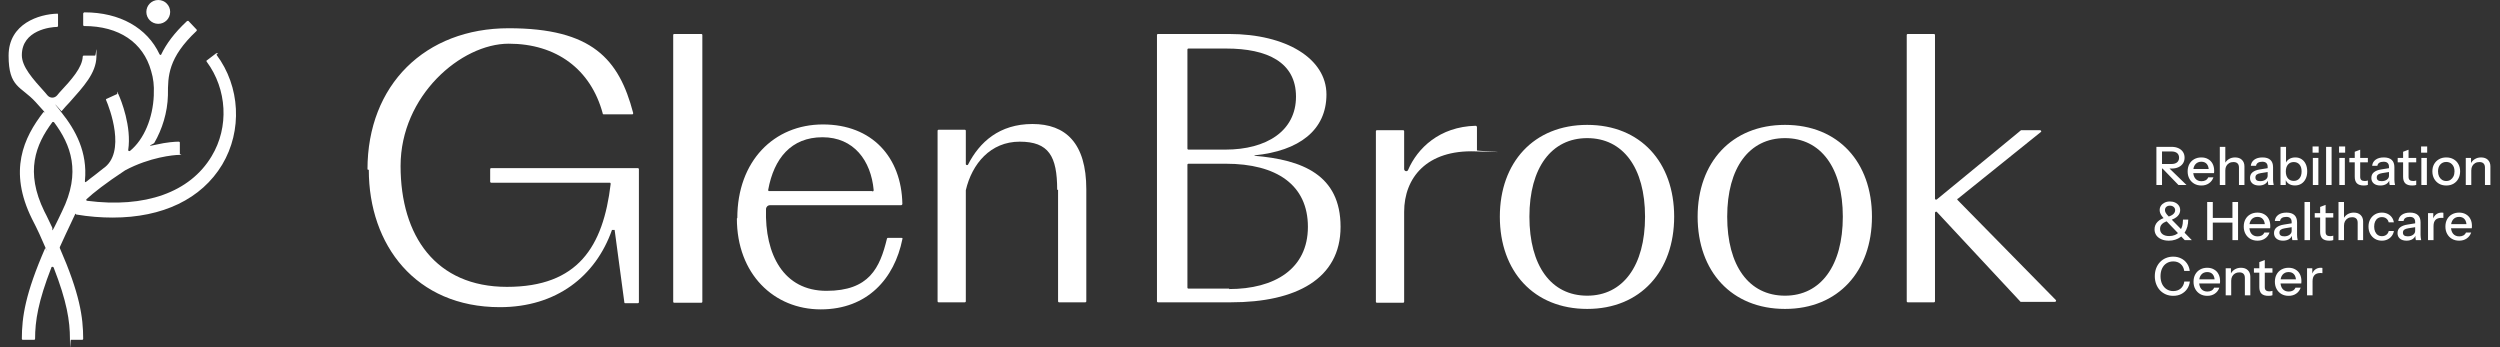
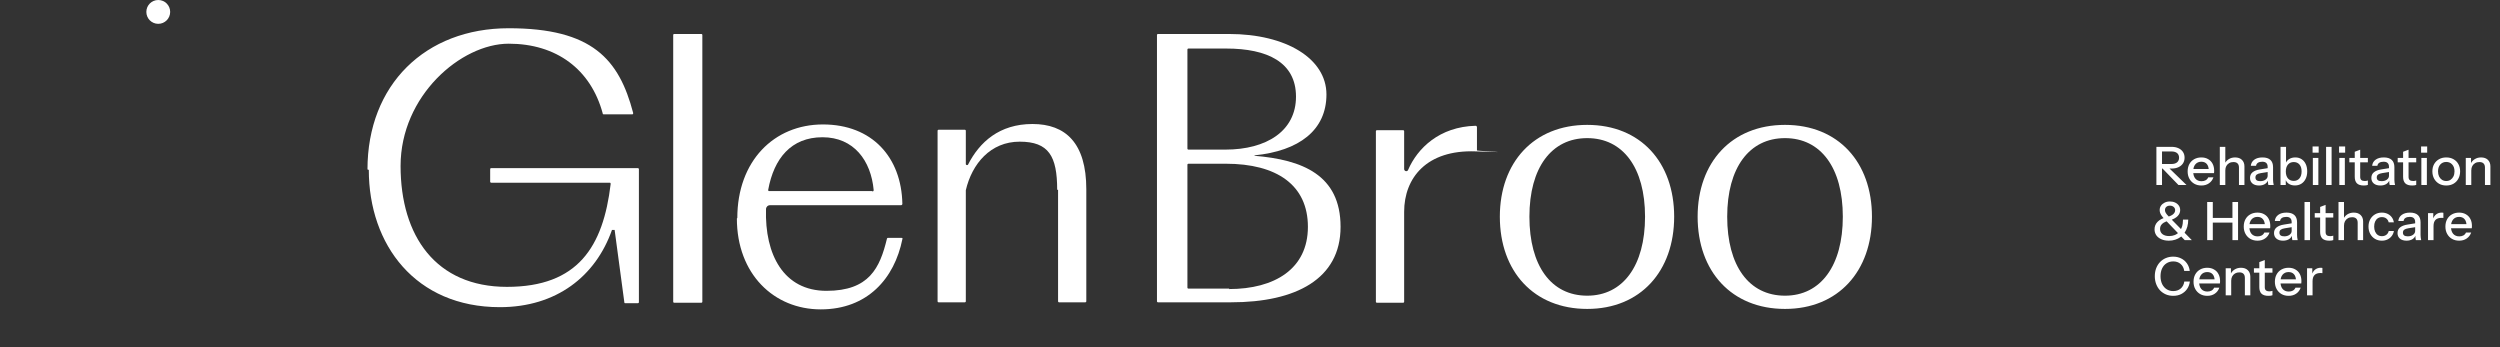
<svg xmlns="http://www.w3.org/2000/svg" width="216" height="30" viewBox="0 0 216 30" fill="none">
  <rect x="0" y="0" width="216" height="30" fill="#333333" stroke="none" />
  <g clip-path="url(#clip0_19_7845)">
-     <path d="M18.817 4.614C18.817 4.575 18.741 4.575 18.665 4.614L17.864 5.224C17.826 5.224 17.826 5.3 17.864 5.338C19.618 7.702 19.809 10.982 18.284 13.498C16.415 16.625 12.526 17.998 7.531 17.349C7.454 17.349 7.416 17.235 7.492 17.197C8.064 16.663 9.132 15.824 10.81 14.718C12.945 13.574 15.042 13.384 15.462 13.384C15.881 13.384 15.538 13.346 15.538 13.307V12.316C15.538 12.278 15.5 12.24 15.424 12.24C15.157 12.24 14.432 12.278 13.441 12.507C12.45 12.736 13.288 12.431 13.326 12.354C14.013 11.172 14.47 9.723 14.509 8.236V8.16C14.509 6.596 14.509 4.995 16.987 2.669C16.987 2.669 17.025 2.593 16.987 2.554L16.301 1.83C16.301 1.792 16.186 1.792 16.148 1.83C15.042 2.86 14.356 3.813 13.937 4.69C13.937 4.766 13.822 4.766 13.784 4.69C12.716 2.402 10.352 1.067 7.302 1.067C7.264 1.067 7.187 1.106 7.187 1.182V2.173C7.187 2.211 7.225 2.249 7.264 2.249C10.276 2.249 12.373 3.66 13.06 6.139C13.25 6.749 13.326 7.435 13.288 8.084C13.288 8.122 13.288 8.16 13.288 8.236C13.212 10.181 12.45 12.049 11.229 13.041C11.153 13.079 11.077 13.041 11.077 12.964C11.382 10.943 10.467 8.656 10.238 8.16C10.009 7.664 10.162 8.084 10.123 8.122L9.208 8.541C9.17 8.541 9.132 8.617 9.17 8.656C9.437 9.266 10.962 13.193 8.903 14.566C8.674 14.757 8.408 14.947 8.179 15.138C7.912 15.329 7.683 15.519 7.492 15.672C7.302 15.824 7.34 15.672 7.34 15.595C7.569 13.155 6.539 11.248 5.319 9.723C4.099 8.198 5.319 9.647 5.319 9.609C5.548 9.342 5.777 9.075 6.005 8.846C7.226 7.473 8.293 6.33 8.331 4.919C8.369 3.508 8.293 4.804 8.217 4.804H7.225C7.187 4.804 7.149 4.842 7.149 4.881C7.111 5.834 6.196 6.863 5.128 8.007C5.052 8.084 5.014 8.16 4.938 8.236C4.709 8.503 4.328 8.503 4.099 8.236C4.022 8.16 3.984 8.084 3.908 8.007C2.802 6.787 1.887 5.758 1.887 4.766C1.887 2.593 4.404 2.326 4.938 2.326C4.976 2.326 5.014 2.288 5.014 2.249V1.754V1.258C5.014 1.22 4.976 1.144 4.938 1.182C3.412 1.22 0.743 2.021 0.743 4.804C0.743 7.588 1.811 7.435 3.069 8.808C3.298 9.075 3.527 9.304 3.756 9.571C3.984 9.838 3.756 9.647 3.756 9.685C2.04 11.897 0.705 14.757 2.764 18.913C3.222 19.79 3.603 20.629 3.908 21.353C4.213 22.078 3.908 21.391 3.908 21.43C2.192 25.357 1.887 27.378 1.887 29.285C1.887 29.323 1.925 29.361 1.963 29.361H2.955C2.993 29.361 3.031 29.323 3.031 29.285C3.031 27.721 3.298 26.043 4.442 23.107C4.442 23.031 4.594 23.031 4.633 23.107C5.777 26.043 6.043 27.721 6.043 29.285C6.043 30.848 6.082 29.361 6.12 29.361H7.111C7.149 29.361 7.187 29.323 7.187 29.285C7.187 27.378 6.882 25.357 5.166 21.43C5.166 21.43 5.166 21.391 5.166 21.353C5.586 20.438 5.738 20.095 6.158 19.218C6.196 19.104 6.387 18.76 6.463 18.57C6.539 18.379 6.539 18.493 6.577 18.532C7.683 18.722 8.751 18.798 9.742 18.798C14.051 18.798 17.407 17.197 19.199 14.223C20.953 11.287 20.762 7.473 18.703 4.728L18.817 4.614ZM5.357 18.265C5.128 18.76 4.899 19.218 4.671 19.675C4.442 20.133 4.556 19.752 4.518 19.675C4.289 19.218 4.099 18.76 3.832 18.265C2.154 14.833 3.069 12.507 4.518 10.562C4.518 10.524 4.633 10.524 4.671 10.562C6.12 12.507 7.035 14.871 5.357 18.265Z" fill="white" />
    <path d="M13.673 2.059C14.242 2.059 14.703 1.598 14.703 1.029C14.703 0.46 14.242 -0 13.673 -0C13.104 -0 12.644 0.46 12.644 1.029C12.644 1.598 13.104 2.059 13.673 2.059Z" fill="white" />
    <path d="M63.704 18.836C63.704 13.917 66.869 10.752 71.102 10.752C75.334 10.752 77.889 13.574 77.965 17.616C77.965 17.654 77.927 17.73 77.851 17.73H66.526C66.335 17.73 66.183 17.883 66.183 18.074C66.068 22.001 67.708 25.128 71.407 25.128C75.105 25.128 76.02 23.145 76.631 20.628C76.631 20.59 76.669 20.552 76.707 20.552H77.889C77.965 20.552 78.003 20.59 77.965 20.667C77.279 24.06 74.953 26.73 70.911 26.73C66.869 26.73 63.666 23.679 63.666 18.874L63.704 18.836ZM75.372 16.548C75.41 16.548 75.487 16.51 75.487 16.434C75.258 13.879 73.771 11.858 71.064 11.858C68.356 11.858 66.869 13.688 66.373 16.396C66.373 16.472 66.373 16.51 66.45 16.51H75.372V16.548Z" fill="white" />
    <path d="M31.75 14.642C31.75 7.321 36.746 2.44 43.953 2.44C51.159 2.44 53.485 5.109 54.706 9.761C54.706 9.837 54.706 9.876 54.629 9.876H52.151C52.113 9.876 52.075 9.876 52.075 9.799C51.045 5.986 48.071 3.775 43.953 3.775C39.834 3.775 34.61 8.274 34.61 14.337C34.61 20.4 37.661 24.785 43.8 24.785C49.939 24.785 52.113 21.315 52.761 15.9C52.761 15.862 52.761 15.786 52.684 15.786H42.427C42.389 15.786 42.351 15.748 42.351 15.71V14.642C42.351 14.604 42.351 14.528 42.427 14.528H55.125C55.163 14.528 55.201 14.566 55.201 14.604V26.119C55.201 26.158 55.163 26.196 55.125 26.196H54.019C53.981 26.196 53.943 26.196 53.943 26.119L53.104 19.866H52.875C51.464 23.87 48.071 26.539 43.19 26.539C35.907 26.539 31.865 21.162 31.865 14.68L31.75 14.642Z" fill="white" />
    <path d="M129.586 18.722C129.586 14.032 132.523 10.79 137.136 10.79C141.75 10.79 144.648 14.032 144.648 18.722C144.648 23.412 141.75 26.691 137.136 26.691C132.523 26.691 129.586 23.45 129.586 18.722ZM137.136 25.547C140.225 25.547 142.132 22.954 142.132 18.722C142.132 14.489 140.225 11.934 137.136 11.934C134.048 11.934 132.141 14.489 132.141 18.722C132.141 22.954 134.01 25.547 137.136 25.547Z" fill="white" />
    <path d="M146.675 18.722C146.675 14.032 149.611 10.79 154.225 10.79C158.839 10.79 161.737 14.032 161.737 18.722C161.737 23.412 158.839 26.691 154.225 26.691C149.611 26.691 146.675 23.45 146.675 18.722ZM154.225 25.547C157.313 25.547 159.22 22.954 159.22 18.722C159.22 14.489 157.313 11.934 154.225 11.934C151.136 11.934 149.23 14.489 149.23 18.722C149.23 22.954 151.098 25.547 154.225 25.547Z" fill="white" />
    <path d="M108.389 13.498V13.422C112.241 13.04 114.605 11.248 114.605 8.16C114.605 5.071 111.135 2.936 106.178 2.936H100.039C100.001 2.936 99.962 2.974 99.962 3.012V26.043C99.962 26.081 100.001 26.119 100.039 26.119H106.368C111.974 26.119 115.825 24.098 115.825 19.599C115.825 15.099 112.508 13.803 108.389 13.46V13.498ZM102.593 4.27C102.593 4.232 102.632 4.194 102.67 4.194H105.949C109.495 4.194 111.974 5.376 111.974 8.35C111.974 11.324 109.419 12.926 105.873 12.926H102.67C102.632 12.926 102.593 12.888 102.593 12.85V4.308V4.27ZM106.216 24.937H102.67C102.632 24.937 102.593 24.899 102.593 24.861V14.222C102.593 14.184 102.632 14.146 102.67 14.146H105.911C110.296 14.146 113.003 15.976 113.003 19.599C113.003 23.221 110.143 24.975 106.178 24.975L106.216 24.937Z" fill="white" />
    <path d="M121.318 14.642V11.325C121.318 11.287 121.28 11.248 121.242 11.248H118.954C118.916 11.248 118.877 11.287 118.877 11.325V26.082C118.877 26.12 118.916 26.158 118.954 26.158H121.242C121.28 26.158 121.318 26.12 121.318 26.082V18.303C121.318 15.367 123.263 12.926 127.495 13.079C131.728 13.231 127.609 13.041 127.609 13.003V10.982C127.609 10.944 127.571 10.867 127.495 10.867C124.368 10.944 122.462 12.812 121.661 14.68C121.585 14.871 121.318 14.795 121.318 14.604V14.642Z" fill="white" />
    <path d="M60.605 2.936H58.241C58.199 2.936 58.165 2.97 58.165 3.012V26.081C58.165 26.123 58.199 26.157 58.241 26.157H60.605C60.648 26.157 60.682 26.123 60.682 26.081V3.012C60.682 2.97 60.648 2.936 60.605 2.936Z" fill="white" />
    <path d="M91.417 16.396V26.043C91.417 26.081 91.455 26.119 91.493 26.119H93.781C93.819 26.119 93.857 26.081 93.857 26.043V16.358C93.857 12.354 92.065 10.714 89.205 10.714C86.345 10.714 84.629 12.278 83.638 14.222C83.6 14.299 83.447 14.261 83.447 14.184V11.286C83.447 11.248 83.409 11.21 83.371 11.21H81.083C81.045 11.21 81.007 11.248 81.007 11.286V26.043C81.007 26.081 81.045 26.119 81.083 26.119H83.371C83.409 26.119 83.447 26.081 83.447 26.043V16.434C83.981 14.146 85.583 12.24 88.099 12.24C90.616 12.24 91.34 13.498 91.34 16.396H91.417Z" fill="white" />
-     <path d="M169.127 17.197L176.334 11.401C176.41 11.363 176.334 11.248 176.258 11.248H174.694C174.694 11.248 174.656 11.248 174.618 11.248L172.025 13.383L167.335 17.235C167.259 17.273 167.183 17.235 167.183 17.159V6.139C167.183 5.528 167.183 5.033 167.183 4.613V3.012C167.183 2.974 167.144 2.936 167.106 2.936H164.818C164.78 2.936 164.742 2.974 164.742 3.012V26.043C164.742 26.081 164.78 26.119 164.818 26.119H167.106C167.144 26.119 167.183 26.081 167.183 26.043V23.107C167.183 22.84 167.183 22.535 167.183 22.23V18.379C167.183 18.302 167.297 18.264 167.335 18.302L174.58 26.081C174.58 26.081 174.618 26.081 174.656 26.081H177.554C177.631 26.081 177.669 25.967 177.631 25.929L169.127 17.273C169.089 17.235 169.127 17.159 169.127 17.12V17.197Z" fill="white" />
    <path d="M186.313 15.982V12.687H187.612C187.85 12.687 188.053 12.727 188.221 12.806C188.388 12.883 188.518 12.991 188.61 13.131C188.701 13.268 188.747 13.432 188.747 13.621C188.747 13.81 188.701 13.975 188.61 14.115C188.518 14.255 188.388 14.365 188.221 14.444C188.053 14.524 187.85 14.563 187.612 14.563H186.679V14.17H187.598C187.818 14.17 187.984 14.123 188.097 14.028C188.213 13.931 188.271 13.796 188.271 13.625C188.271 13.455 188.215 13.322 188.102 13.227C187.989 13.133 187.821 13.085 187.598 13.085H186.798V15.982H186.313ZM188.216 15.982L186.61 14.321H187.2L188.912 15.982H188.216ZM190.201 16.028C189.967 16.028 189.759 15.976 189.579 15.872C189.402 15.768 189.263 15.625 189.163 15.442C189.062 15.259 189.012 15.049 189.012 14.81C189.012 14.57 189.061 14.359 189.158 14.179C189.259 13.996 189.399 13.854 189.579 13.754C189.759 13.653 189.965 13.602 190.197 13.602C190.423 13.602 190.618 13.651 190.783 13.749C190.95 13.844 191.078 13.976 191.167 14.147C191.258 14.318 191.304 14.521 191.304 14.756C191.304 14.792 191.303 14.827 191.3 14.861C191.3 14.891 191.297 14.923 191.29 14.957H189.332V14.6H190.956L190.837 14.742C190.837 14.492 190.781 14.301 190.668 14.17C190.555 14.039 190.398 13.973 190.197 13.973C189.98 13.973 189.808 14.048 189.68 14.197C189.555 14.344 189.492 14.548 189.492 14.81C189.492 15.076 189.555 15.283 189.68 15.433C189.808 15.582 189.985 15.657 190.211 15.657C190.348 15.657 190.467 15.63 190.567 15.575C190.668 15.517 190.743 15.433 190.792 15.323H191.24C191.164 15.543 191.034 15.715 190.851 15.84C190.671 15.965 190.455 16.028 190.201 16.028ZM191.791 15.982V12.687H192.267V15.982H191.791ZM193.447 15.982V14.481C193.447 14.319 193.406 14.199 193.324 14.12C193.245 14.04 193.126 14.001 192.967 14.001C192.83 14.001 192.708 14.031 192.601 14.092C192.497 14.153 192.415 14.237 192.354 14.344C192.296 14.451 192.267 14.577 192.267 14.724L192.207 14.165C192.284 13.992 192.401 13.854 192.56 13.754C192.718 13.653 192.903 13.602 193.113 13.602C193.363 13.602 193.56 13.673 193.704 13.813C193.847 13.953 193.919 14.139 193.919 14.371V15.982H193.447ZM195.985 15.982C195.97 15.924 195.959 15.86 195.953 15.79C195.95 15.72 195.948 15.634 195.948 15.534H195.926V14.422C195.926 14.272 195.887 14.161 195.811 14.088C195.738 14.011 195.62 13.973 195.459 13.973C195.303 13.973 195.178 14.004 195.084 14.065C194.992 14.126 194.939 14.213 194.923 14.325H194.47C194.492 14.106 194.591 13.931 194.768 13.799C194.945 13.668 195.181 13.602 195.477 13.602C195.782 13.602 196.011 13.674 196.163 13.818C196.316 13.958 196.392 14.165 196.392 14.44V15.534C196.392 15.604 196.397 15.675 196.406 15.749C196.415 15.822 196.429 15.9 196.447 15.982H195.985ZM195.18 16.028C194.942 16.028 194.753 15.97 194.612 15.854C194.472 15.735 194.402 15.575 194.402 15.373C194.402 15.166 194.475 15.003 194.621 14.884C194.771 14.762 194.984 14.679 195.262 14.637L196.031 14.513V14.847L195.335 14.957C195.18 14.981 195.062 15.023 194.983 15.081C194.907 15.139 194.869 15.222 194.869 15.332C194.869 15.439 194.904 15.52 194.974 15.575C195.047 15.627 195.152 15.652 195.289 15.652C195.473 15.652 195.624 15.608 195.742 15.52C195.865 15.431 195.926 15.32 195.926 15.186L195.985 15.524C195.93 15.686 195.832 15.811 195.692 15.9C195.552 15.985 195.381 16.028 195.18 16.028ZM198.282 16.023C198.062 16.023 197.879 15.971 197.732 15.867C197.586 15.761 197.49 15.613 197.444 15.424L197.49 15.415V15.982H197.037V12.687H197.513V14.184L197.463 14.17C197.514 13.993 197.615 13.854 197.765 13.754C197.917 13.653 198.1 13.602 198.314 13.602C198.524 13.602 198.706 13.653 198.858 13.754C199.014 13.854 199.133 13.995 199.215 14.175C199.3 14.354 199.343 14.565 199.343 14.806C199.343 15.05 199.299 15.264 199.21 15.447C199.122 15.63 198.998 15.771 198.84 15.872C198.681 15.973 198.495 16.023 198.282 16.023ZM198.181 15.63C198.388 15.63 198.553 15.556 198.675 15.41C198.797 15.264 198.858 15.062 198.858 14.806C198.858 14.553 198.797 14.356 198.675 14.216C198.553 14.072 198.387 14.001 198.176 14.001C197.969 14.001 197.803 14.074 197.678 14.22C197.556 14.364 197.495 14.563 197.495 14.82C197.495 15.07 197.556 15.268 197.678 15.415C197.803 15.558 197.97 15.63 198.181 15.63ZM199.83 15.982V13.648H200.306V15.982H199.83ZM199.807 13.191V12.655H200.333V13.191H199.807ZM200.974 15.982V12.687H201.45V15.982H200.974ZM202.118 15.982V13.648H202.594V15.982H202.118ZM202.095 13.191V12.655H202.621V13.191H202.095ZM204.237 16.028C203.965 16.028 203.765 15.965 203.637 15.84C203.512 15.712 203.45 15.524 203.45 15.277V13.113L203.921 12.934V15.282C203.921 15.404 203.953 15.494 204.017 15.552C204.081 15.61 204.185 15.639 204.328 15.639C204.383 15.639 204.432 15.634 204.475 15.625C204.517 15.616 204.554 15.605 204.584 15.593V15.977C204.551 15.993 204.504 16.005 204.443 16.014C204.382 16.023 204.313 16.028 204.237 16.028ZM202.983 14.028V13.648H204.584V14.028H202.983ZM206.468 15.982C206.453 15.924 206.442 15.86 206.436 15.79C206.433 15.72 206.432 15.634 206.432 15.534H206.409V14.422C206.409 14.272 206.371 14.161 206.294 14.088C206.221 14.011 206.104 13.973 205.942 13.973C205.786 13.973 205.661 14.004 205.567 14.065C205.475 14.126 205.422 14.213 205.407 14.325H204.954C204.975 14.106 205.074 13.931 205.251 13.799C205.428 13.668 205.664 13.602 205.96 13.602C206.265 13.602 206.494 13.674 206.647 13.818C206.799 13.958 206.875 14.165 206.875 14.44V15.534C206.875 15.604 206.88 15.675 206.889 15.749C206.898 15.822 206.912 15.9 206.93 15.982H206.468ZM205.663 16.028C205.425 16.028 205.236 15.97 205.095 15.854C204.955 15.735 204.885 15.575 204.885 15.373C204.885 15.166 204.958 15.003 205.105 14.884C205.254 14.762 205.468 14.679 205.745 14.637L206.514 14.513V14.847L205.818 14.957C205.663 14.981 205.545 15.023 205.466 15.081C205.39 15.139 205.352 15.222 205.352 15.332C205.352 15.439 205.387 15.52 205.457 15.575C205.53 15.627 205.635 15.652 205.773 15.652C205.956 15.652 206.107 15.608 206.226 15.52C206.348 15.431 206.409 15.32 206.409 15.186L206.468 15.524C206.413 15.686 206.316 15.811 206.175 15.9C206.035 15.985 205.864 16.028 205.663 16.028ZM208.415 16.028C208.143 16.028 207.943 15.965 207.815 15.84C207.69 15.712 207.628 15.524 207.628 15.277V13.113L208.099 12.934V15.282C208.099 15.404 208.131 15.494 208.195 15.552C208.259 15.61 208.363 15.639 208.506 15.639C208.561 15.639 208.61 15.634 208.653 15.625C208.695 15.616 208.732 15.605 208.762 15.593V15.977C208.729 15.993 208.682 16.005 208.621 16.014C208.56 16.023 208.491 16.028 208.415 16.028ZM207.161 14.028V13.648H208.762V14.028H207.161ZM209.205 15.982V13.648H209.681V15.982H209.205ZM209.182 13.191V12.655H209.708V13.191H209.182ZM211.356 16.028C211.118 16.028 210.909 15.976 210.729 15.872C210.549 15.765 210.408 15.62 210.308 15.437C210.207 15.251 210.157 15.041 210.157 14.806C210.157 14.568 210.207 14.359 210.308 14.179C210.411 13.999 210.552 13.859 210.729 13.758C210.909 13.654 211.118 13.602 211.356 13.602C211.597 13.602 211.807 13.654 211.987 13.758C212.167 13.859 212.306 13.999 212.403 14.179C212.504 14.359 212.554 14.568 212.554 14.806C212.554 15.041 212.504 15.251 212.403 15.437C212.306 15.62 212.167 15.765 211.987 15.872C211.807 15.976 211.597 16.028 211.356 16.028ZM211.356 15.639C211.499 15.639 211.622 15.604 211.726 15.534C211.833 15.463 211.917 15.366 211.978 15.241C212.039 15.116 212.069 14.969 212.069 14.801C212.069 14.551 212.002 14.354 211.868 14.211C211.737 14.065 211.566 13.992 211.356 13.992C211.148 13.992 210.977 14.065 210.843 14.211C210.712 14.357 210.646 14.554 210.646 14.801C210.646 14.969 210.675 15.116 210.733 15.241C210.794 15.366 210.878 15.463 210.985 15.534C211.095 15.604 211.218 15.639 211.356 15.639ZM213.043 15.982V13.648H213.496V14.197H213.519V15.982H213.043ZM214.7 15.982V14.481C214.7 14.319 214.658 14.199 214.576 14.12C214.497 14.04 214.378 14.001 214.219 14.001C214.082 14.001 213.96 14.031 213.853 14.092C213.749 14.153 213.667 14.237 213.606 14.344C213.548 14.451 213.519 14.577 213.519 14.724L213.46 14.165C213.536 13.992 213.653 13.854 213.812 13.754C213.971 13.653 214.155 13.602 214.366 13.602C214.616 13.602 214.812 13.673 214.956 13.813C215.099 13.953 215.171 14.139 215.171 14.371V15.982H214.7Z" fill="white" />
    <path d="M188.761 20.748L187.013 18.931C186.912 18.825 186.831 18.729 186.77 18.643C186.709 18.558 186.665 18.475 186.637 18.396C186.61 18.314 186.596 18.23 186.596 18.144C186.596 18.004 186.634 17.879 186.711 17.769C186.787 17.659 186.891 17.573 187.022 17.508C187.153 17.441 187.305 17.408 187.479 17.408C187.647 17.408 187.797 17.438 187.928 17.499C188.062 17.56 188.169 17.647 188.248 17.76C188.327 17.87 188.367 18.003 188.367 18.158C188.367 18.347 188.295 18.517 188.152 18.666C188.012 18.812 187.798 18.933 187.511 19.028L187.273 18.739C187.496 18.678 187.661 18.599 187.768 18.501C187.877 18.404 187.932 18.291 187.932 18.163C187.932 18.044 187.89 17.949 187.804 17.879C187.719 17.806 187.611 17.769 187.479 17.769C187.351 17.769 187.248 17.804 187.168 17.875C187.092 17.945 187.054 18.036 187.054 18.149C187.054 18.207 187.066 18.267 187.09 18.328C187.115 18.385 187.159 18.456 187.223 18.538C187.29 18.617 187.388 18.723 187.516 18.854L189.374 20.748H188.761ZM187.388 20.794C187.141 20.794 186.924 20.753 186.738 20.67C186.552 20.588 186.407 20.474 186.303 20.327C186.203 20.178 186.152 20.007 186.152 19.815C186.152 19.564 186.238 19.349 186.409 19.169C186.583 18.989 186.825 18.861 187.136 18.785L187.374 19.069C187.203 19.114 187.061 19.171 186.949 19.238C186.839 19.305 186.758 19.383 186.706 19.471C186.654 19.557 186.628 19.656 186.628 19.769C186.628 19.967 186.698 20.121 186.839 20.231C186.979 20.341 187.171 20.396 187.415 20.396C187.592 20.396 187.752 20.367 187.896 20.309C188.042 20.251 188.169 20.162 188.276 20.043C188.382 19.924 188.465 19.776 188.523 19.599C188.581 19.42 188.61 19.211 188.61 18.973H189.063C189.063 19.192 189.037 19.397 188.985 19.586C188.933 19.772 188.857 19.941 188.756 20.094C188.658 20.243 188.541 20.37 188.404 20.474C188.266 20.577 188.112 20.657 187.942 20.711C187.771 20.766 187.586 20.794 187.388 20.794ZM190.701 20.748V17.453H191.186V20.748H190.701ZM192.883 20.748V17.453H193.368V20.748H192.883ZM190.939 18.831H193.098V19.233H190.939V18.831ZM195.05 20.794C194.815 20.794 194.607 20.742 194.427 20.638C194.251 20.535 194.112 20.391 194.011 20.208C193.91 20.025 193.86 19.815 193.86 19.577C193.86 19.336 193.909 19.125 194.006 18.945C194.107 18.762 194.247 18.62 194.427 18.52C194.607 18.419 194.813 18.369 195.045 18.369C195.271 18.369 195.466 18.418 195.631 18.515C195.799 18.61 195.927 18.742 196.015 18.913C196.107 19.084 196.152 19.287 196.152 19.522C196.152 19.558 196.151 19.593 196.148 19.627C196.148 19.657 196.145 19.689 196.139 19.723H194.18V19.366H195.805L195.686 19.508C195.686 19.258 195.629 19.067 195.516 18.936C195.404 18.805 195.246 18.739 195.045 18.739C194.829 18.739 194.656 18.814 194.528 18.963C194.403 19.11 194.34 19.314 194.34 19.577C194.34 19.842 194.403 20.049 194.528 20.199C194.656 20.348 194.833 20.423 195.059 20.423C195.196 20.423 195.315 20.396 195.416 20.341C195.516 20.283 195.591 20.199 195.64 20.089H196.088C196.012 20.309 195.883 20.481 195.699 20.606C195.52 20.731 195.303 20.794 195.05 20.794ZM198.058 20.748C198.043 20.69 198.032 20.626 198.026 20.556C198.023 20.486 198.022 20.4 198.022 20.3H197.999V19.188C197.999 19.038 197.961 18.927 197.885 18.854C197.811 18.777 197.694 18.739 197.532 18.739C197.377 18.739 197.252 18.77 197.157 18.831C197.065 18.892 197.012 18.979 196.997 19.092H196.544C196.565 18.872 196.664 18.697 196.841 18.565C197.018 18.434 197.255 18.369 197.55 18.369C197.856 18.369 198.084 18.44 198.237 18.584C198.389 18.724 198.466 18.931 198.466 19.206V20.3C198.466 20.37 198.47 20.442 198.479 20.515C198.489 20.588 198.502 20.666 198.521 20.748H198.058ZM197.253 20.794C197.015 20.794 196.826 20.736 196.686 20.62C196.545 20.501 196.475 20.341 196.475 20.14C196.475 19.932 196.548 19.769 196.695 19.65C196.844 19.528 197.058 19.445 197.335 19.403L198.104 19.279V19.613L197.409 19.723C197.253 19.747 197.136 19.789 197.056 19.847C196.98 19.905 196.942 19.988 196.942 20.098C196.942 20.205 196.977 20.286 197.047 20.341C197.12 20.393 197.226 20.419 197.363 20.419C197.546 20.419 197.697 20.374 197.816 20.286C197.938 20.197 197.999 20.086 197.999 19.952L198.058 20.291C198.003 20.452 197.906 20.577 197.766 20.666C197.625 20.751 197.454 20.794 197.253 20.794ZM199.11 20.748V17.453H199.586V20.748H199.11ZM201.247 20.794C200.976 20.794 200.776 20.731 200.648 20.606C200.523 20.478 200.46 20.291 200.46 20.043V17.879L200.932 17.701V20.048C200.932 20.17 200.964 20.26 201.028 20.318C201.092 20.376 201.195 20.405 201.339 20.405C201.394 20.405 201.442 20.4 201.485 20.391C201.528 20.382 201.564 20.371 201.595 20.359V20.744C201.561 20.759 201.514 20.771 201.453 20.78C201.392 20.789 201.323 20.794 201.247 20.794ZM199.993 18.794V18.414H201.595V18.794H199.993ZM202.046 20.748V17.453H202.522V20.748H202.046ZM203.703 20.748V19.247C203.703 19.085 203.661 18.965 203.579 18.886C203.5 18.806 203.381 18.767 203.222 18.767C203.085 18.767 202.963 18.797 202.856 18.858C202.752 18.919 202.67 19.003 202.609 19.11C202.551 19.217 202.522 19.343 202.522 19.49L202.463 18.931C202.539 18.758 202.656 18.62 202.815 18.52C202.974 18.419 203.158 18.369 203.369 18.369C203.619 18.369 203.815 18.439 203.959 18.579C204.102 18.72 204.174 18.905 204.174 19.137V20.748H203.703ZM205.791 20.794C205.568 20.794 205.37 20.742 205.196 20.638C205.022 20.532 204.885 20.387 204.785 20.203C204.687 20.02 204.638 19.811 204.638 19.577C204.638 19.342 204.687 19.134 204.785 18.954C204.885 18.771 205.022 18.628 205.196 18.524C205.37 18.421 205.567 18.369 205.787 18.369C205.973 18.369 206.139 18.404 206.285 18.474C206.432 18.544 206.552 18.642 206.647 18.767C206.741 18.892 206.802 19.04 206.83 19.211H206.381C206.351 19.073 206.284 18.963 206.18 18.881C206.079 18.799 205.951 18.758 205.796 18.758C205.662 18.758 205.544 18.791 205.443 18.858C205.343 18.925 205.265 19.02 205.21 19.142C205.155 19.264 205.128 19.409 205.128 19.577C205.128 19.741 205.155 19.886 205.21 20.011C205.265 20.136 205.343 20.234 205.443 20.304C205.544 20.371 205.663 20.405 205.8 20.405C205.95 20.405 206.076 20.365 206.18 20.286C206.287 20.203 206.356 20.094 206.386 19.956H206.834C206.804 20.124 206.74 20.271 206.642 20.396C206.548 20.521 206.427 20.618 206.281 20.689C206.134 20.759 205.971 20.794 205.791 20.794ZM208.729 20.748C208.714 20.69 208.703 20.626 208.697 20.556C208.694 20.486 208.693 20.4 208.693 20.3H208.67V19.188C208.67 19.038 208.632 18.927 208.555 18.854C208.482 18.777 208.365 18.739 208.203 18.739C208.047 18.739 207.922 18.77 207.828 18.831C207.736 18.892 207.683 18.979 207.668 19.092H207.215C207.236 18.872 207.335 18.697 207.512 18.565C207.689 18.434 207.925 18.369 208.221 18.369C208.526 18.369 208.755 18.44 208.908 18.584C209.06 18.724 209.136 18.931 209.136 19.206V20.3C209.136 20.37 209.141 20.442 209.15 20.515C209.159 20.588 209.173 20.666 209.191 20.748H208.729ZM207.924 20.794C207.686 20.794 207.497 20.736 207.356 20.62C207.216 20.501 207.146 20.341 207.146 20.14C207.146 19.932 207.219 19.769 207.366 19.65C207.515 19.528 207.729 19.445 208.006 19.403L208.775 19.279V19.613L208.079 19.723C207.924 19.747 207.806 19.789 207.727 19.847C207.651 19.905 207.613 19.988 207.613 20.098C207.613 20.205 207.648 20.286 207.718 20.341C207.791 20.393 207.896 20.419 208.034 20.419C208.217 20.419 208.368 20.374 208.487 20.286C208.609 20.197 208.67 20.086 208.67 19.952L208.729 20.291C208.674 20.452 208.577 20.577 208.436 20.666C208.296 20.751 208.125 20.794 207.924 20.794ZM209.781 20.748V18.414H210.234V18.995H210.257V20.748H209.781ZM210.257 19.531L210.198 18.977C210.252 18.779 210.347 18.628 210.481 18.524C210.615 18.421 210.776 18.369 210.962 18.369C211.032 18.369 211.081 18.375 211.108 18.387V18.835C211.093 18.829 211.072 18.826 211.044 18.826C211.017 18.823 210.983 18.822 210.943 18.822C210.715 18.822 210.542 18.881 210.426 19C210.313 19.119 210.257 19.296 210.257 19.531ZM212.472 20.794C212.238 20.794 212.03 20.742 211.85 20.638C211.673 20.535 211.534 20.391 211.434 20.208C211.333 20.025 211.283 19.815 211.283 19.577C211.283 19.336 211.332 19.125 211.429 18.945C211.53 18.762 211.67 18.62 211.85 18.52C212.03 18.419 212.236 18.369 212.468 18.369C212.694 18.369 212.889 18.418 213.054 18.515C213.221 18.61 213.349 18.742 213.438 18.913C213.529 19.084 213.575 19.287 213.575 19.522C213.575 19.558 213.574 19.593 213.571 19.627C213.571 19.657 213.568 19.689 213.561 19.723H211.603V19.366H213.227L213.108 19.508C213.108 19.258 213.052 19.067 212.939 18.936C212.826 18.805 212.669 18.739 212.468 18.739C212.251 18.739 212.079 18.814 211.951 18.963C211.826 19.11 211.763 19.314 211.763 19.577C211.763 19.842 211.826 20.049 211.951 20.199C212.079 20.348 212.256 20.423 212.482 20.423C212.619 20.423 212.738 20.396 212.839 20.341C212.939 20.283 213.014 20.199 213.063 20.089H213.511C213.435 20.309 213.305 20.481 213.122 20.606C212.942 20.731 212.726 20.794 212.472 20.794Z" fill="white" />
    <path d="M187.768 25.56C187.539 25.56 187.327 25.519 187.132 25.437C186.936 25.351 186.767 25.234 186.624 25.084C186.483 24.932 186.374 24.752 186.294 24.545C186.215 24.337 186.175 24.11 186.175 23.863C186.175 23.616 186.213 23.39 186.29 23.186C186.369 22.978 186.479 22.8 186.619 22.65C186.762 22.498 186.932 22.38 187.127 22.298C187.322 22.215 187.534 22.174 187.763 22.174C188.019 22.174 188.25 22.226 188.454 22.33C188.658 22.431 188.825 22.574 188.953 22.76C189.084 22.946 189.165 23.163 189.195 23.41H188.719C188.68 23.151 188.574 22.949 188.404 22.806C188.236 22.659 188.024 22.586 187.768 22.586C187.551 22.586 187.359 22.64 187.191 22.746C187.026 22.85 186.898 22.998 186.807 23.19C186.715 23.379 186.669 23.604 186.669 23.863C186.669 24.119 186.715 24.345 186.807 24.54C186.901 24.732 187.031 24.882 187.196 24.988C187.36 25.095 187.551 25.149 187.768 25.149C188.024 25.149 188.237 25.077 188.408 24.933C188.582 24.787 188.687 24.584 188.724 24.325H189.204C189.171 24.575 189.089 24.793 188.957 24.979C188.826 25.162 188.658 25.306 188.454 25.409C188.253 25.51 188.024 25.56 187.768 25.56ZM190.711 25.56C190.476 25.56 190.268 25.509 190.089 25.405C189.912 25.301 189.773 25.158 189.672 24.975C189.571 24.792 189.521 24.581 189.521 24.343C189.521 24.102 189.57 23.892 189.668 23.712C189.768 23.529 189.909 23.387 190.089 23.286C190.268 23.186 190.474 23.135 190.706 23.135C190.932 23.135 191.127 23.184 191.292 23.282C191.46 23.376 191.588 23.509 191.676 23.68C191.768 23.851 191.814 24.053 191.814 24.288C191.814 24.325 191.812 24.36 191.809 24.394C191.809 24.424 191.806 24.456 191.8 24.49H189.841V24.133H191.466L191.347 24.275C191.347 24.024 191.29 23.834 191.178 23.703C191.065 23.572 190.908 23.506 190.706 23.506C190.49 23.506 190.317 23.581 190.189 23.73C190.064 23.877 190.002 24.081 190.002 24.343C190.002 24.609 190.064 24.816 190.189 24.966C190.317 25.115 190.494 25.19 190.72 25.19C190.857 25.19 190.976 25.162 191.077 25.107C191.178 25.049 191.252 24.966 191.301 24.856H191.75C191.673 25.075 191.544 25.248 191.361 25.373C191.181 25.498 190.964 25.56 190.711 25.56ZM192.3 25.515V23.181H192.753V23.73H192.776V25.515H192.3ZM193.957 25.515V24.014C193.957 23.852 193.916 23.732 193.833 23.652C193.754 23.573 193.635 23.533 193.476 23.533C193.339 23.533 193.217 23.564 193.11 23.625C193.007 23.686 192.924 23.77 192.863 23.877C192.805 23.983 192.776 24.11 192.776 24.256L192.717 23.698C192.793 23.524 192.91 23.387 193.069 23.286C193.228 23.186 193.412 23.135 193.623 23.135C193.873 23.135 194.07 23.205 194.213 23.346C194.356 23.486 194.428 23.672 194.428 23.904V25.515H193.957ZM195.992 25.56C195.721 25.56 195.521 25.498 195.393 25.373C195.268 25.245 195.205 25.057 195.205 24.81V22.646L195.677 22.467V24.815C195.677 24.937 195.709 25.027 195.773 25.084C195.837 25.142 195.94 25.172 196.084 25.172C196.139 25.172 196.187 25.167 196.23 25.158C196.273 25.149 196.31 25.138 196.34 25.126V25.51C196.306 25.525 196.259 25.538 196.198 25.547C196.137 25.556 196.069 25.56 195.992 25.56ZM194.739 23.561V23.181H196.34V23.561H194.739ZM197.74 25.56C197.505 25.56 197.297 25.509 197.117 25.405C196.941 25.301 196.802 25.158 196.701 24.975C196.6 24.792 196.55 24.581 196.55 24.343C196.55 24.102 196.599 23.892 196.697 23.712C196.797 23.529 196.937 23.387 197.117 23.286C197.297 23.186 197.503 23.135 197.735 23.135C197.961 23.135 198.156 23.184 198.321 23.282C198.489 23.376 198.617 23.509 198.705 23.68C198.797 23.851 198.843 24.053 198.843 24.288C198.843 24.325 198.841 24.36 198.838 24.394C198.838 24.424 198.835 24.456 198.829 24.49H196.87V24.133H198.495L198.376 24.275C198.376 24.024 198.319 23.834 198.207 23.703C198.094 23.572 197.937 23.506 197.735 23.506C197.519 23.506 197.346 23.581 197.218 23.73C197.093 23.877 197.031 24.081 197.031 24.343C197.031 24.609 197.093 24.816 197.218 24.966C197.346 25.115 197.523 25.19 197.749 25.19C197.886 25.19 198.005 25.162 198.106 25.107C198.207 25.049 198.281 24.966 198.33 24.856H198.778C198.702 25.075 198.573 25.248 198.39 25.373C198.21 25.498 197.993 25.56 197.74 25.56ZM199.329 25.515V23.181H199.782V23.762H199.805V25.515H199.329ZM199.805 24.297L199.746 23.744C199.801 23.546 199.895 23.395 200.029 23.291C200.164 23.187 200.324 23.135 200.51 23.135C200.58 23.135 200.629 23.141 200.656 23.154V23.602C200.641 23.596 200.62 23.593 200.592 23.593C200.565 23.59 200.531 23.588 200.492 23.588C200.263 23.588 200.09 23.648 199.974 23.767C199.862 23.886 199.805 24.063 199.805 24.297Z" fill="white" />
  </g>
  <defs>
    <clipPath id="clip0_19_7845">
      <rect width="214.983" height="30" fill="white" transform="translate(0.743)" />
    </clipPath>
  </defs>
</svg>